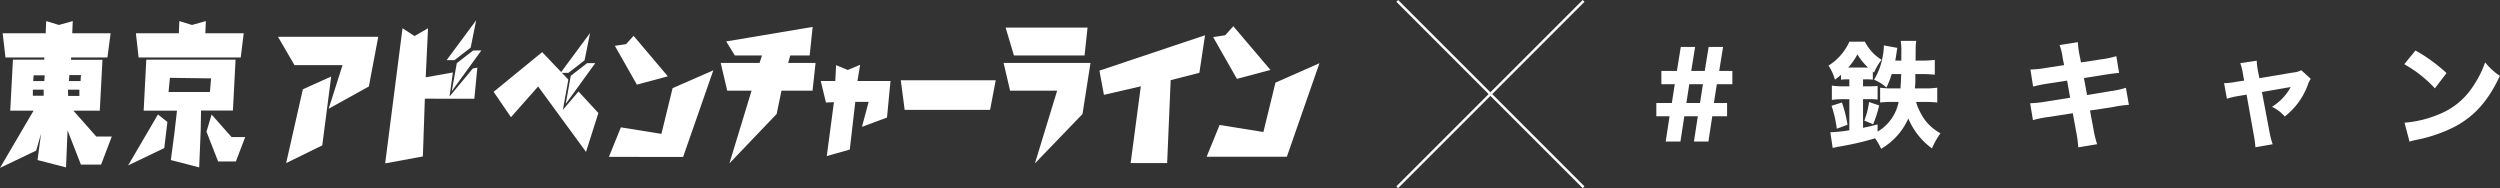
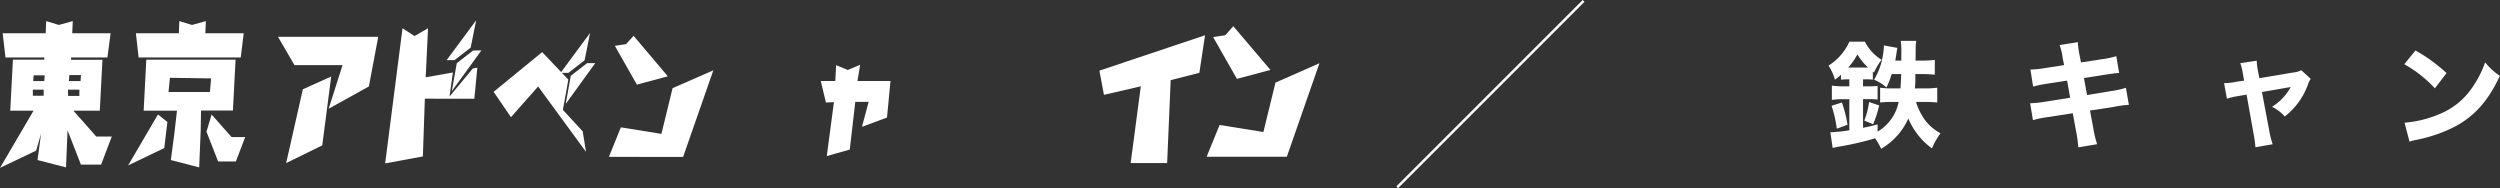
<svg xmlns="http://www.w3.org/2000/svg" viewBox="0 0 643.88 48.46">
  <rect x="0" y="0" width="643.88" height="48.46" fill="#333333" stroke="none" />
  <defs>
    <style>.cls-1{fill:#fff;}.cls-2{fill:none;stroke:#fff;stroke-miterlimit:10;stroke-width:0.65px;}</style>
  </defs>
  <g id="レイヤー_2" data-name="レイヤー 2">
    <g id="レイヤー_1-2" data-name="レイヤー 1">
-       <path class="cls-1" d="M426.59,29.94V26.52h4l.75-4.83h-3.45V18.27h4l1-6.18h3.69l-1,6.18h3.48l1-6.18h3.72l-1,6.18h3.39v3.42h-4l-.75,4.83h3.39v3.42H441l-1,6.51h-3.72l1-6.51h-3.48l-1,6.51H429l1-6.51Zm12-8.25h-3.51l-.75,4.83h3.51Z" />
      <path class="cls-1" d="M475.92,20.43a16.22,16.22,0,0,0-1.77.09V19.26a18,18,0,0,1-1.56,1.26,13.07,13.07,0,0,0-1.65-3.63,14,14,0,0,0,5.37-6.15h4a11.61,11.61,0,0,0,4.29,4.65,15.21,15.21,0,0,0-1.95,3.3l-.3-.27v2.1a13.3,13.3,0,0,0-1.8-.09h-.72v1.8h1.32a16.24,16.24,0,0,0,2.43-.12v3.54a17,17,0,0,0-2.43-.12h-1.32v7.38c1.47-.3,2-.42,3.75-.87V33.9A11.47,11.47,0,0,0,489,26.25h-1.62a28.64,28.64,0,0,0-3.15.15V22.59a21.46,21.46,0,0,0,3,.18h2.25c.09-1.59.12-2.1.18-3.69H487.2a19.56,19.56,0,0,1-1.35,3.45,11.2,11.2,0,0,0-3.18-2,17.26,17.26,0,0,0,2.1-5.34,19.69,19.69,0,0,0,.42-3V11.7l3.48.63c-.12.63-.12.63-.33,2.07-.09.48-.12.72-.21,1.2h1.56V13.71a18.56,18.56,0,0,0-.15-3.18h4c-.15.87-.15.87-.18,5.07h1.68a22.71,22.71,0,0,0,3.27-.18v3.81c-1-.09-2-.15-3.21-.15h-1.8c0,.48,0,.48,0,1.56,0,.51,0,.9-.12,2.13h2.43a23.08,23.08,0,0,0,3.33-.18V26.4a31.6,31.6,0,0,0-3.21-.15h-2.25A16,16,0,0,0,495.84,31a12.59,12.59,0,0,0,3.93,3.33,19.59,19.59,0,0,0-2.19,3.9,18.49,18.49,0,0,1-6.09-7.71,17,17,0,0,1-7,7.8,15.35,15.35,0,0,0-1.56-2.7,76.67,76.67,0,0,1-9.21,2.13c-.36.06-1.11.21-1.71.36l-.6-4.05a36.25,36.25,0,0,0,4.89-.51v-8h-1.59a19.54,19.54,0,0,0-2.91.18V22.05a19.74,19.74,0,0,0,3,.18h1.5v-1.8Zm-2.85,12.72a30.52,30.52,0,0,0-1.35-5.91l2.67-.84a32,32,0,0,1,1.44,5.73Zm7.59-15.75h.48A14.83,14.83,0,0,1,478.38,14,16.66,16.66,0,0,1,476,17.4Zm-.51,13.65a19.56,19.56,0,0,0,1.23-4.77l2.61.87A30.08,30.08,0,0,1,482.43,32Z" />
      <path class="cls-1" d="M531.26,15.06a14.4,14.4,0,0,0-.81-3.45l4.71-.75a21.67,21.67,0,0,0,.45,3.45l.36,1.77,5.28-.81a22.46,22.46,0,0,0,3.81-.81l.72,4.32c-1.32.12-1.32.12-3.78.48l-5.28.84.81,4.38,6-1a22.53,22.53,0,0,0,4-.87L548.3,27a27.53,27.53,0,0,0-3.93.54l-6.09.93.84,4.47a26.53,26.53,0,0,0,1,4.2l-4.86.81a31.08,31.08,0,0,0-.57-4.2l-.84-4.59-6.48,1a26.35,26.35,0,0,0-3.78.78l-.72-4.35a27.35,27.35,0,0,0,4-.42l6.3-1-.78-4.41-4.68.72a39.17,39.17,0,0,0-4.08.81l-.69-4.38a25.8,25.8,0,0,0,4-.42l4.68-.72Z" />
      <path class="cls-1" d="M577.65,18.93a13.64,13.64,0,0,0-.66-2.67l4.23-.63a20,20,0,0,0,.33,2.73l.36,1.77,8.61-1.44a6.15,6.15,0,0,0,2.19-.6l2.43,2.22a5.45,5.45,0,0,0-.75,1.53A18.23,18.23,0,0,1,588.45,30a10.2,10.2,0,0,0-3.3-2.49,13.54,13.54,0,0,0,4.83-5.1l-7.41,1.29,1.89,10a22.7,22.7,0,0,0,.87,3.45l-4.44.78a30.73,30.73,0,0,0-.48-3.48l-1.8-10.08-1.92.33a20,20,0,0,0-3.15.72l-.72-4a19.43,19.43,0,0,0,3.36-.39l1.8-.27Z" />
      <path class="cls-1" d="M622.11,13a42,42,0,0,1,8,5.82l-3,3.93a31.7,31.7,0,0,0-7.89-6.21Zm-2.82,18.6a28.68,28.68,0,0,0,8.94-2.19,18.64,18.64,0,0,0,8.82-7.35,26,26,0,0,0,3-6,16.47,16.47,0,0,0,3.8,3.48c-3,6.42-6.5,10.38-11.72,13.14a38.08,38.08,0,0,1-8.73,3.12l-1.32.27a11,11,0,0,0-1.5.42Z" />
      <path class="cls-1" d="M10.57,34.44,9.32,38.78,0,43.24,8.64,28.51h-6l.69-13.15h8.08l0-.56h-10L.69,8.57H11.77l.13-3.14,3.27,1,3.57-1-.13,3.14h9.88l-.82,6.23H18.31l0,.6h8.08l-.69,13.11H18.91l5.88,6.65h4l-2.75,7.23H20.84L17.4,33.58,17,43.11,9.67,41.22Zm.68-9.79V23.1H8.46v1.55Zm-2.7-3.77h2.86l.11-1.48H8.66Zm9,3.83h2.89V23.1H17.5Zm3.2-3.83.11-1.55h-3l-.11,1.55Z" />
      <path class="cls-1" d="M84.65,28l3.57-11.22H75.85L71.59,9.47H97.42L95,22.27ZM83,37.44,73.7,42,78,23,85.3,19.7Z" />
      <path class="cls-1" d="M99.2,42.08l4.47-34.8,3.09,2,3.48-2-.6,12.63,7-1.25-.86,6.19,6-7.22,1.16-.21-.77,8H109.42l-.51,14.87Z" />
-       <path class="cls-1" d="M150.93,39.12,138.6,22.27l-7,7.91-4.47-6.53,12.51-10.23,6.74,7.09-1.41,7.78L149,23.56l5.11,5.55Z" />
+       <path class="cls-1" d="M150.93,39.12,138.6,22.27l-7,7.91-4.47-6.53,12.51-10.23,6.74,7.09-1.41,7.78l5.11,5.55Z" />
      <path class="cls-1" d="M159.91,32.8l10.44,1.68,2.88-11.78,10.49-4.59-7.78,22.3H156.82Zm4.12-11-5.67-10,2.88-.43,1.94-2.14L172,19.65Z" />
-       <path class="cls-1" d="M187.86,42.08l5.71-18.73H187.3l-1.68-7.14h10l.64-1.93h-7l-2.23-3.61L209.3,6.93l-.77,7.35h-5L203,16.21h7.05l-.78,7.14h-8l-1.24,6Z" />
      <path class="cls-1" d="M221.53,16.69l-.69,4.17h8.51l-.9,9.41L222,32.67l1.72-6.44h-3.44l-1.42,12.29-5.92,1.67,1.84-13.88-2.06.09-1.33-5.54h3.74l.21-4.08,3,1.24Z" />
-       <path class="cls-1" d="M233,28.29l-1-7.61h24.45L255,28.29Z" />
-       <path class="cls-1" d="M266.55,42.08l5.72-18.73H260.15l-1.67-7.14h22.38L278.8,29.37Zm-5.41-27.8L259,7.11h21.1l-.77,7.17Z" />
      <path class="cls-1" d="M284.32,24.42l-1.16-6.23,27.2-9.11-1.46,9.67-7.39,1.89L300.6,42h-9.4l2.62-19.77Z" />
      <path class="cls-1" d="M314.11,32.19,325.39,34l3.11-12.72,11.33-5-8.4,24.09H310.77Zm4.46-11.88L312.44,9.54l3.11-.46,2.09-2.33L327.2,18Z" />
      <path class="cls-1" d="M43.11,31.42l-.8,6.71L33,42.6l7.68-13.12ZM54.5,29.5l5.13,5.8h3.52l-2.4,6.29H56.18l-3-7.67Zm-2.81,4.08-.39,9.53L44,41.22l.9-6.78.68-5.93H37l.68-13.15h8.08l6.84,0h8.07l-.68,13.11H51.78ZM45.76,14.8H35.7L35,8.57H46.06l.13-3.14,3.26,1,3.57-1-.13,3.14h9.88L62,14.8H45.76Zm-2,5.24-.35,3.65,10.66,0,.3-3.5Z" />
      <polygon class="cls-1" points="116.36 23.48 117.65 16.26 121.86 13 123.97 13 116.36 23.48" />
      <polygon class="cls-1" points="115.03 15.49 122.64 5.22 121.22 12.27 117.05 15.49 115.03 15.49" />
      <polygon class="cls-1" points="144.38 18.76 151.98 8.48 150.56 15.53 146.4 18.76 144.38 18.76" />
      <polygon class="cls-1" points="145.71 26.75 147 19.53 151.21 16.26 153.31 16.26 145.71 26.75" />
-       <line class="cls-2" x1="359.86" y1="0.23" x2="407.86" y2="48.23" />
      <line class="cls-2" x1="407.86" y1="0.23" x2="359.86" y2="48.23" />
    </g>
  </g>
</svg>